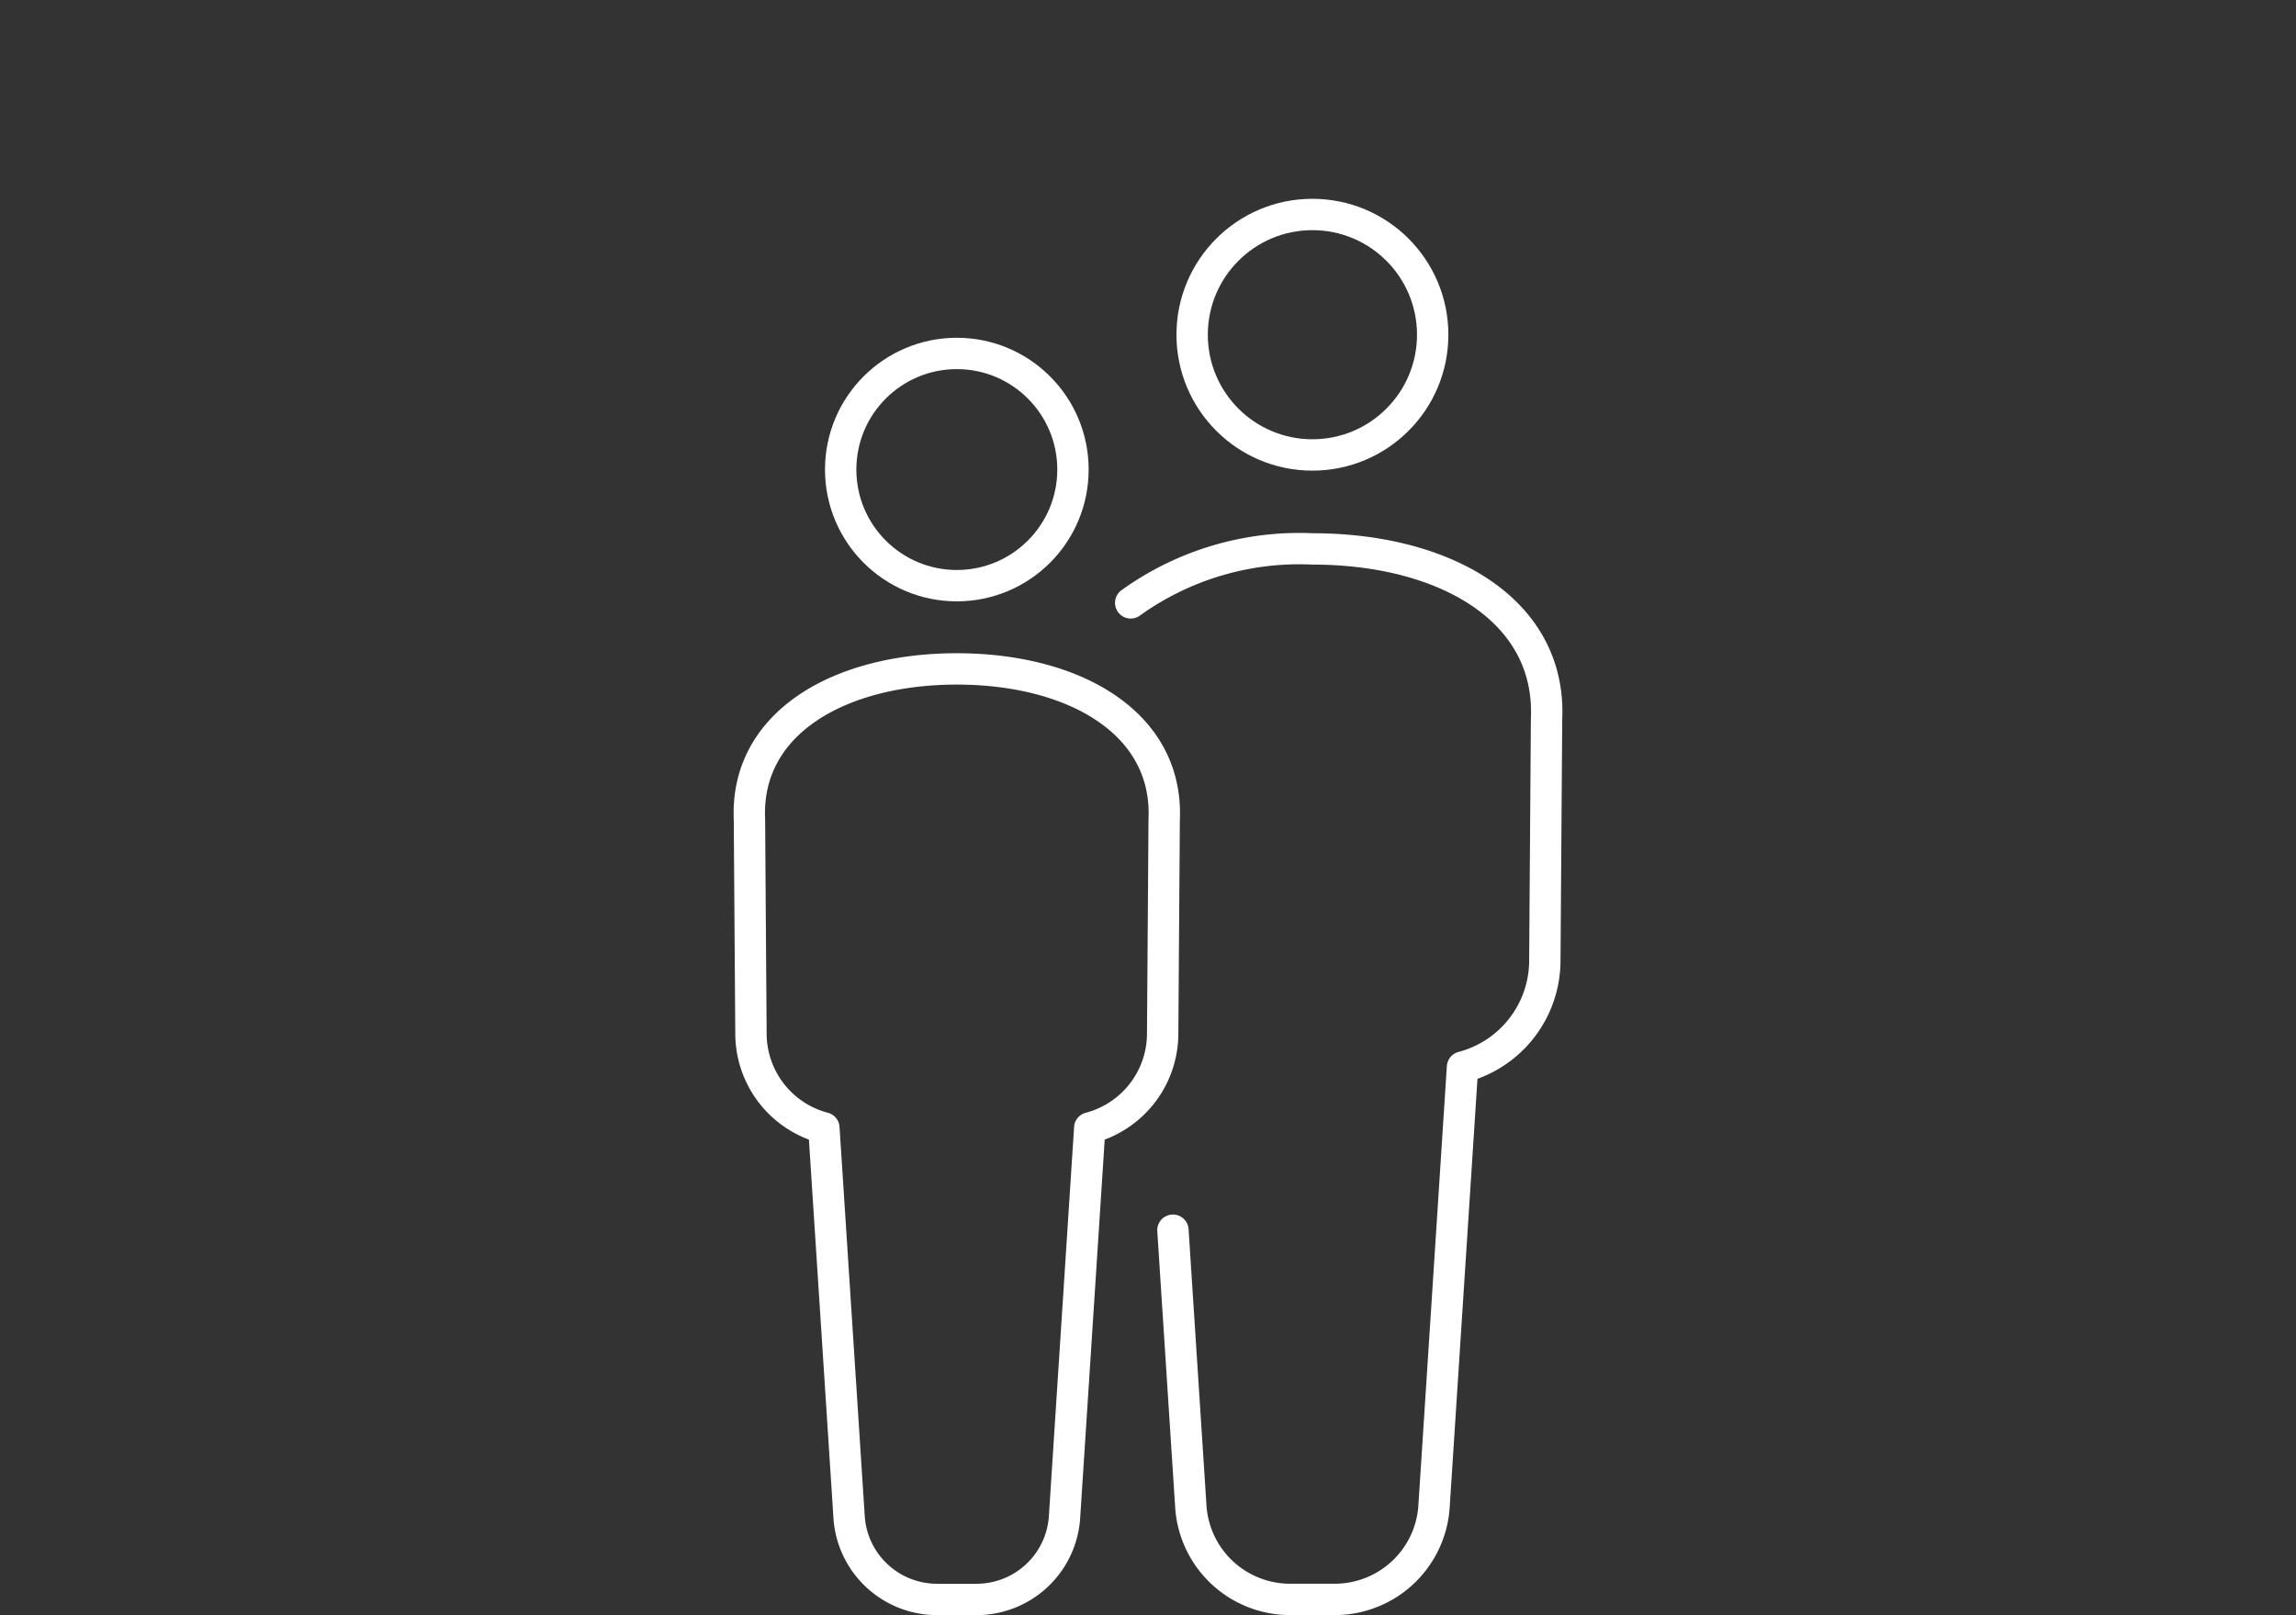
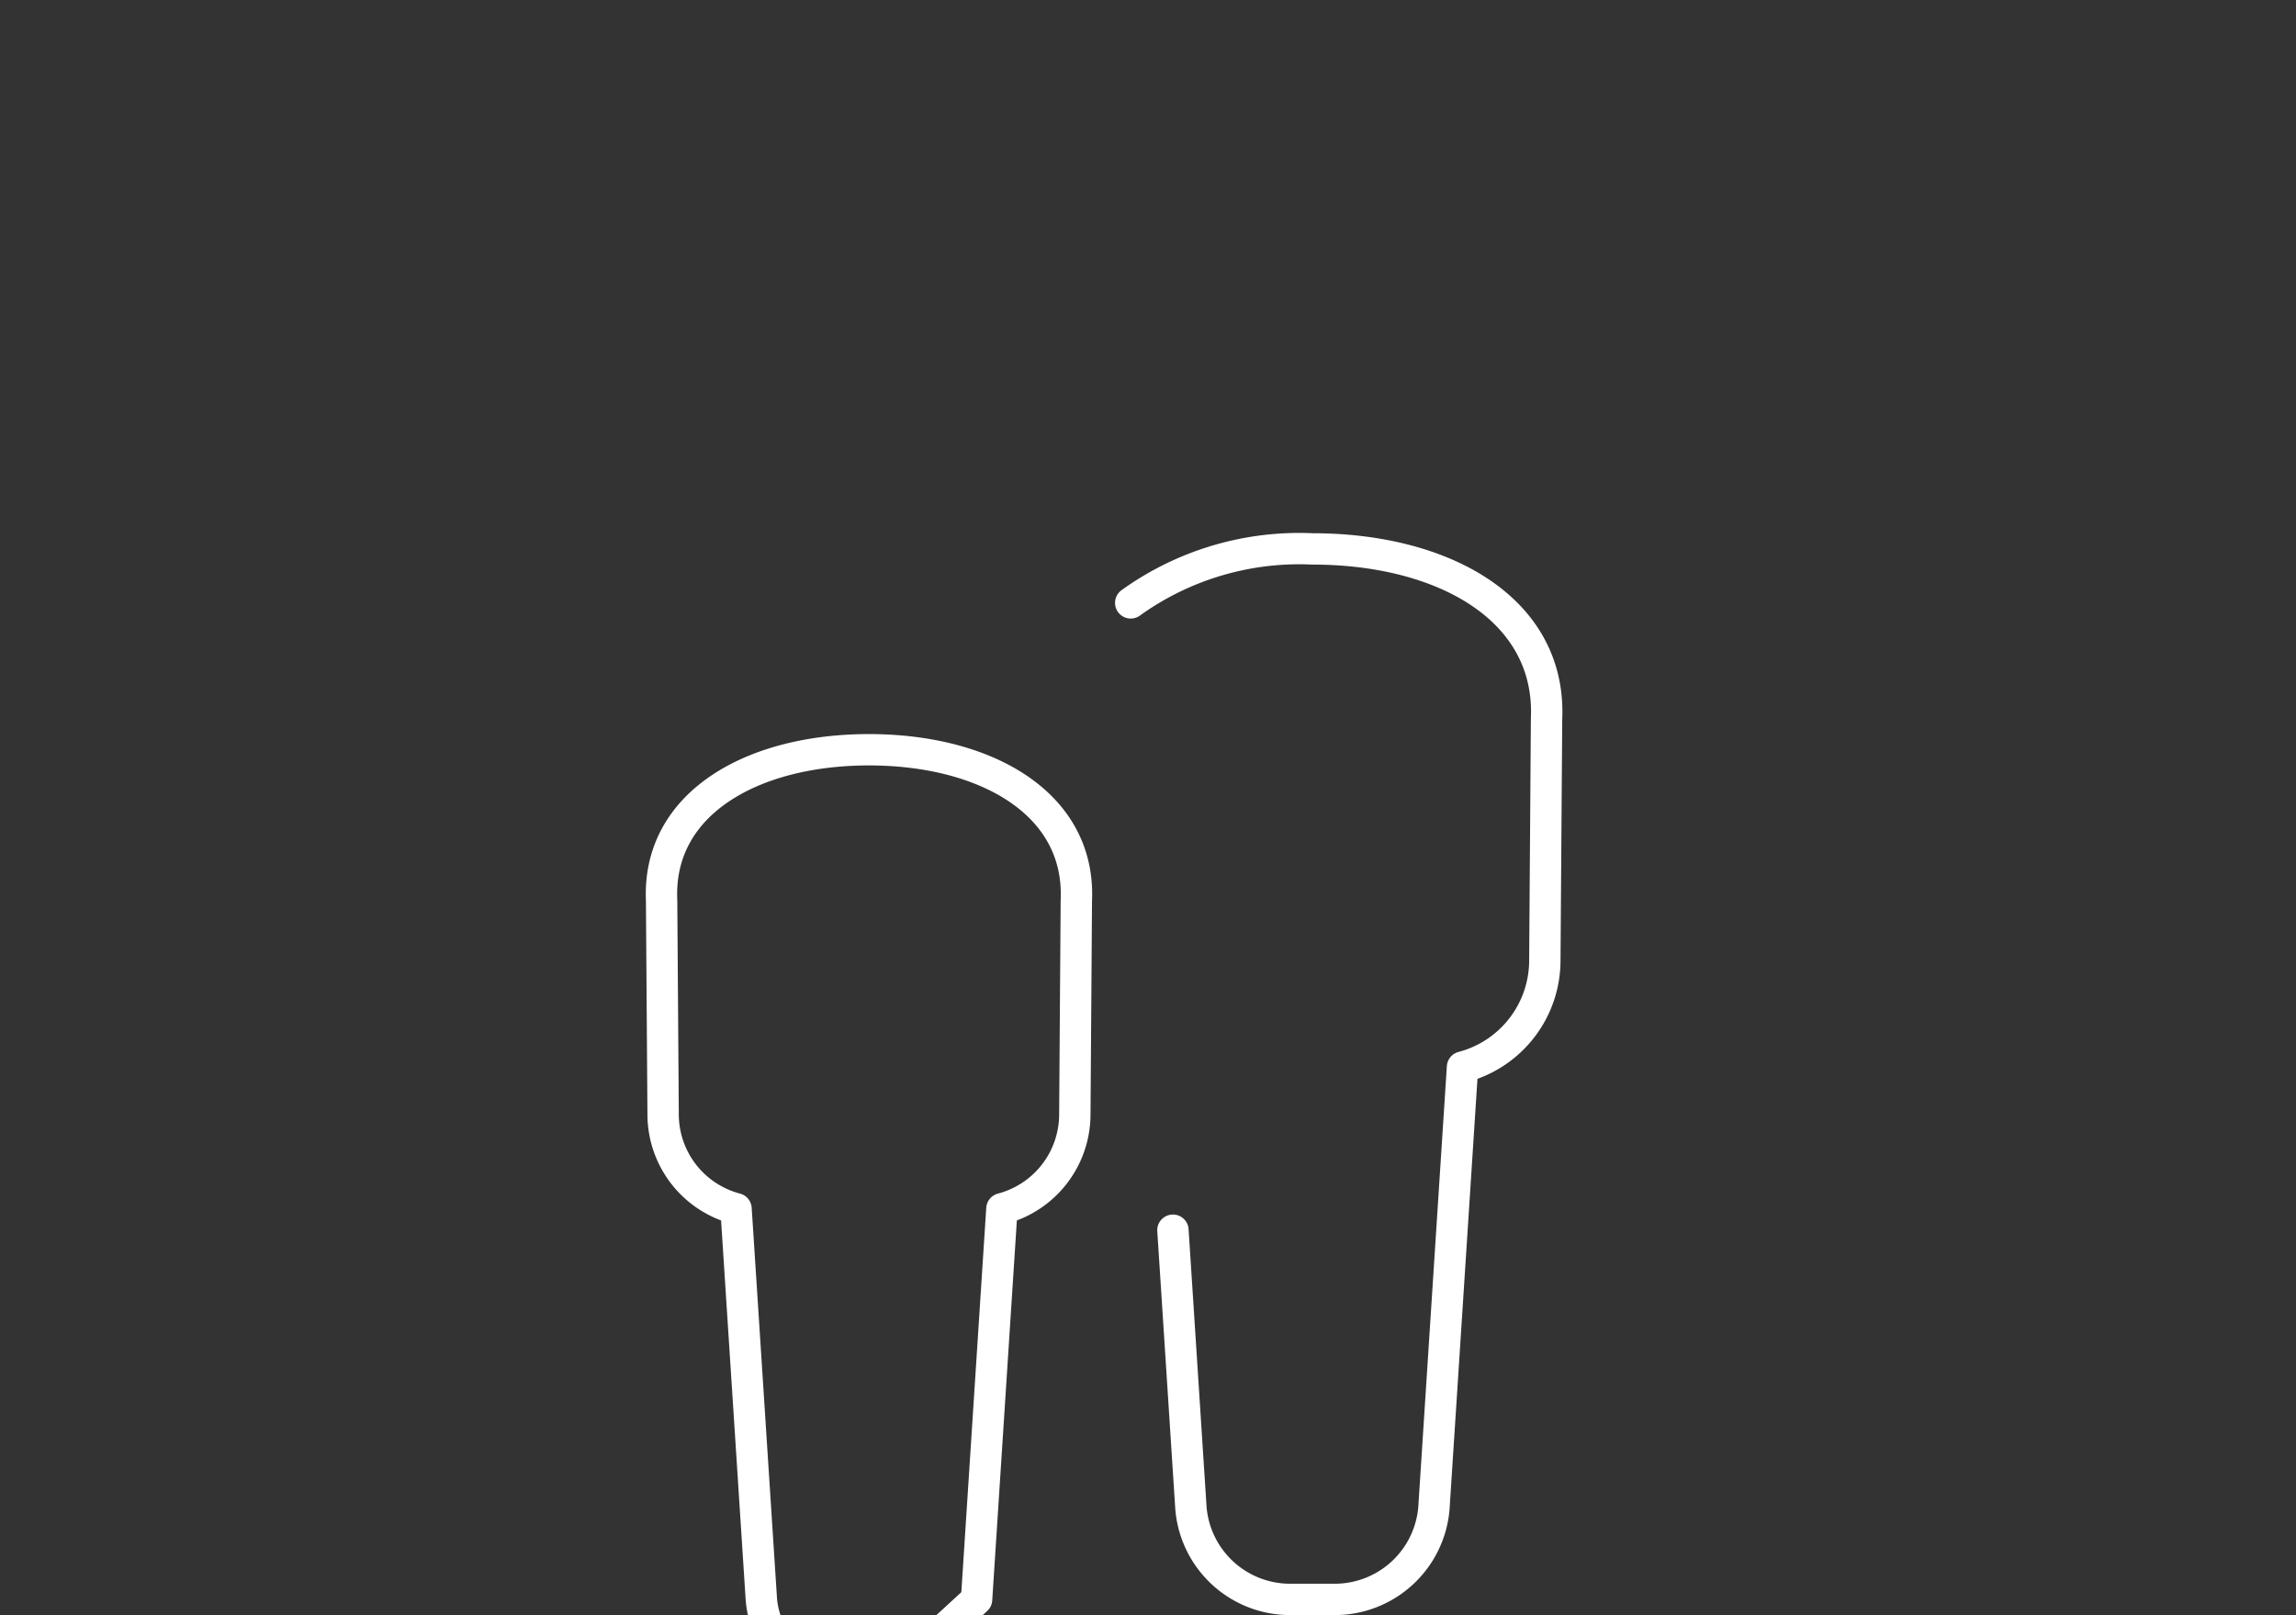
<svg xmlns="http://www.w3.org/2000/svg" viewBox="0 0 87.852 61.817">
  <rect x="0" y="0" width="87.852" height="61.817" fill="#333333" stroke="none" />
  <defs>
    <style>.cls-1{opacity:0;}.cls-2{fill:#1d1d1b;}.cls-3{fill:none;stroke:#fff;stroke-linecap:round;stroke-linejoin:round;stroke-width:1.2px;}</style>
  </defs>
  <title>personen-1-2</title>
  <g id="Background" class="cls-1">
    <rect class="cls-2" width="87.852" height="61.795" />
  </g>
  <g id="_1-2" data-name="1-2">
    <path class="cls-3" d="M44.88,47.085l.689,10.638a3.808,3.808,0,0,0,3.795,3.493h1.707a3.808,3.808,0,0,0,3.795-3.493l1.094-16.881h0a4.221,4.221,0,0,0,3.15-4.053l.066-9.275c.186-4.184-3.908-6.505-8.957-6.505a11.05,11.05,0,0,0-6.954,2.065" />
-     <circle class="cls-3" cx="50.217" cy="12.811" r="4.602" />
-     <path class="cls-3" d="M37.367,61.217h0a3.373,3.373,0,0,0,3.361-3.094l.969-14.953h0a3.739,3.739,0,0,0,2.79-3.59l.058-8.216c.164-3.706-3.462-5.762-7.935-5.762s-8.099,2.056-7.934,5.762l.058,8.216a3.739,3.739,0,0,0,2.79,3.59h0l.969,14.953a3.373,3.373,0,0,0,3.361,3.094h1.512Z" />
-     <circle class="cls-3" cx="36.611" cy="17.972" r="4.444" />
+     <path class="cls-3" d="M37.367,61.217h0l.969-14.953h0a3.739,3.739,0,0,0,2.79-3.59l.058-8.216c.164-3.706-3.462-5.762-7.935-5.762s-8.099,2.056-7.934,5.762l.058,8.216a3.739,3.739,0,0,0,2.79,3.59h0l.969,14.953a3.373,3.373,0,0,0,3.361,3.094h1.512Z" />
  </g>
</svg>